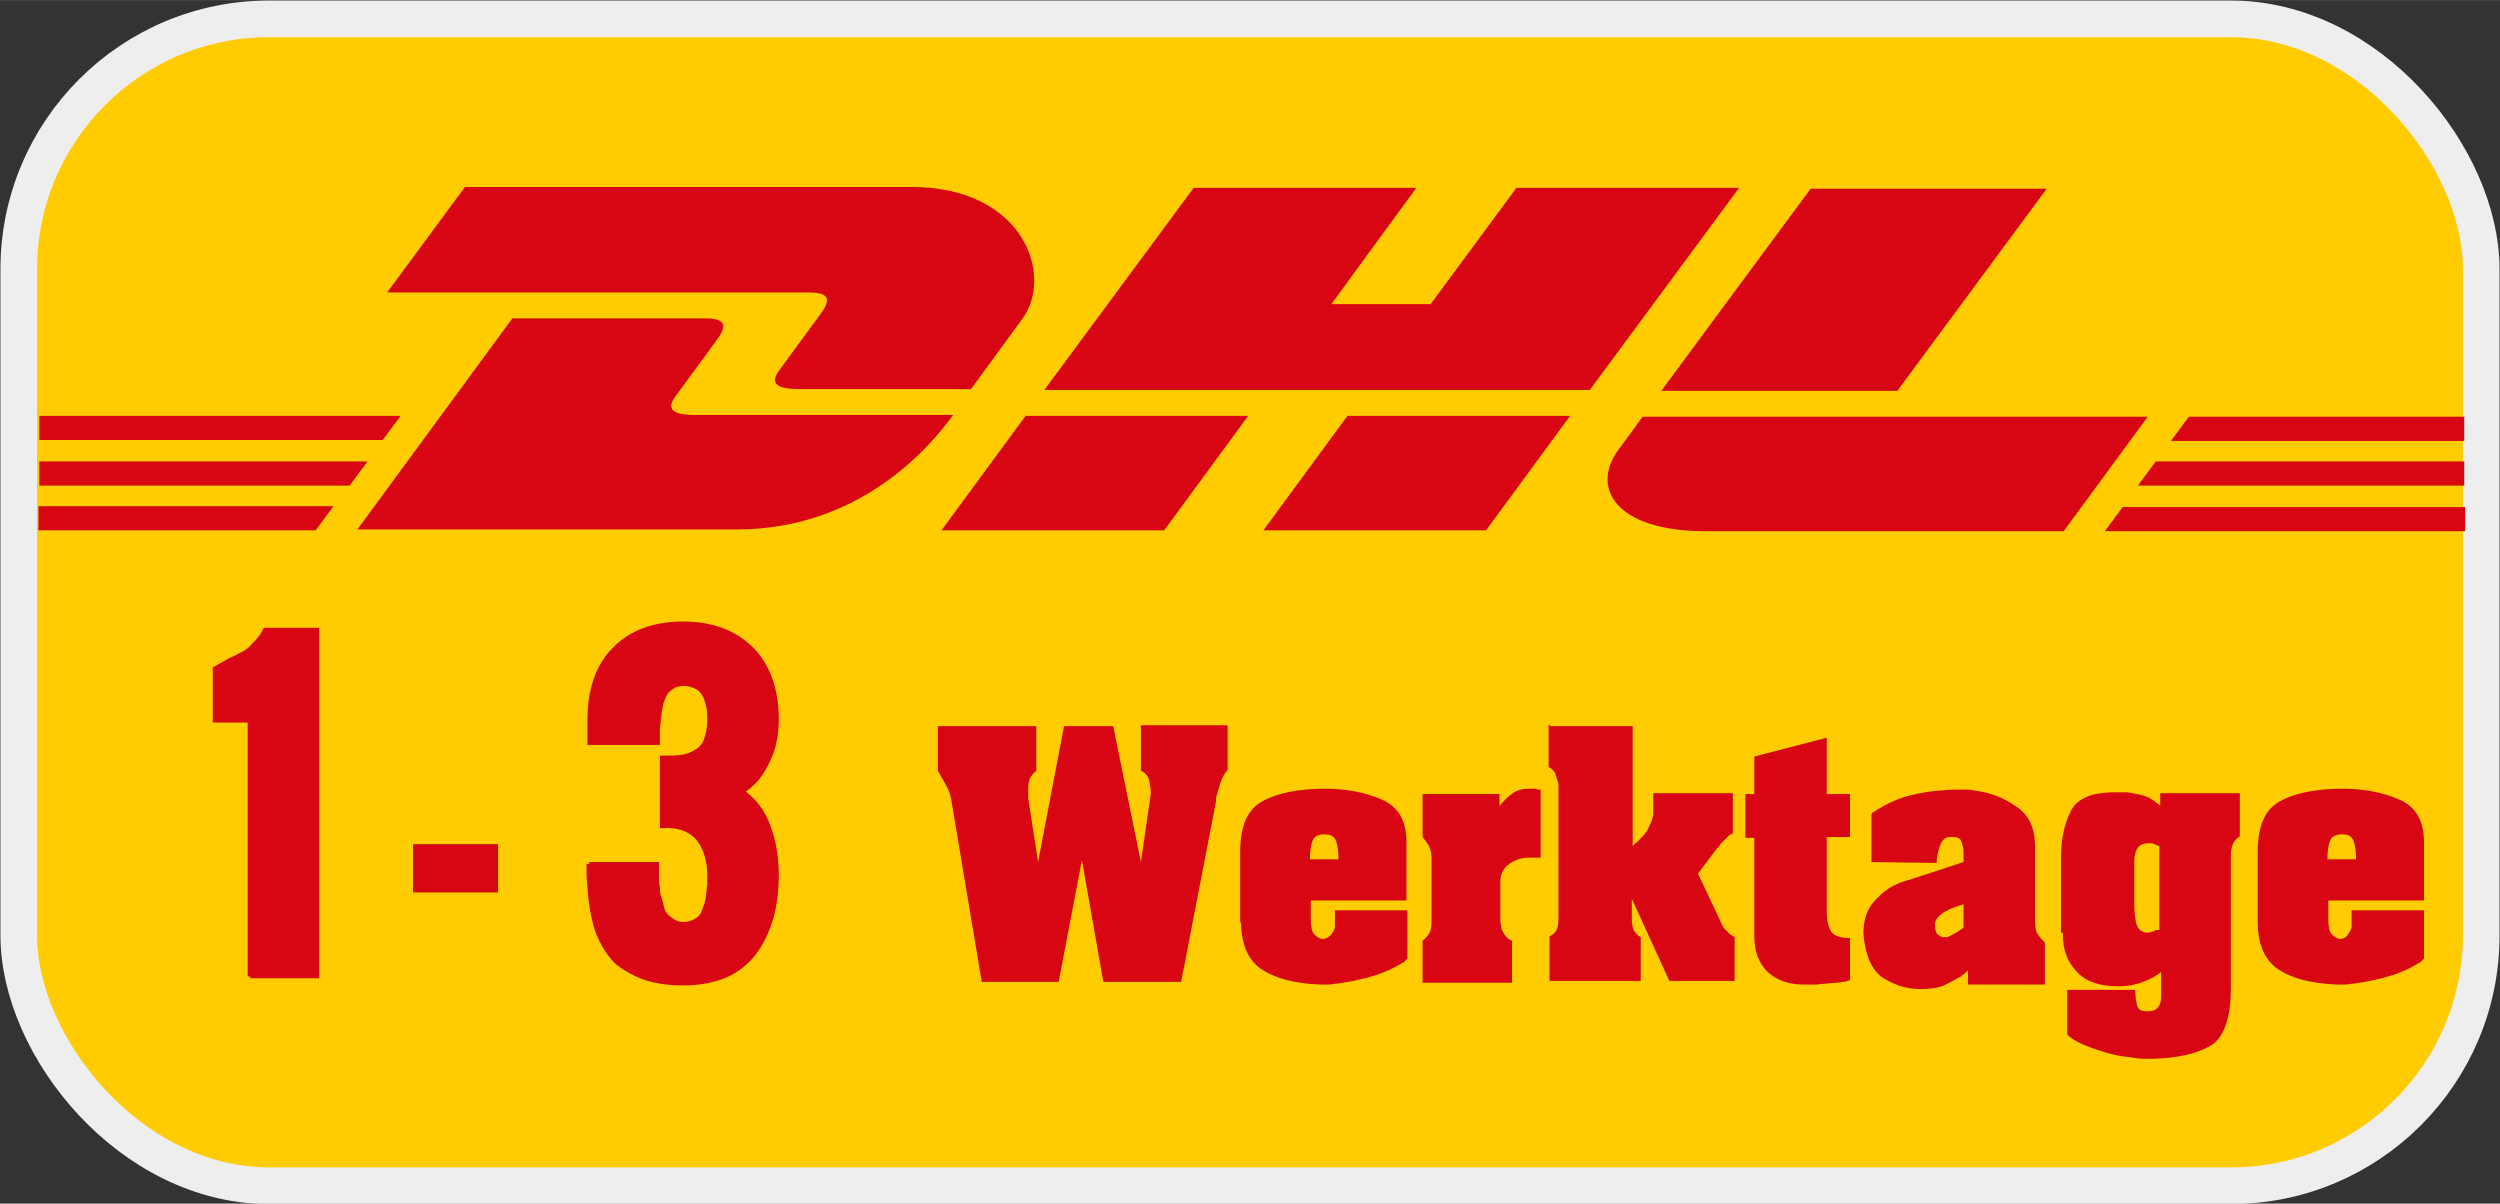
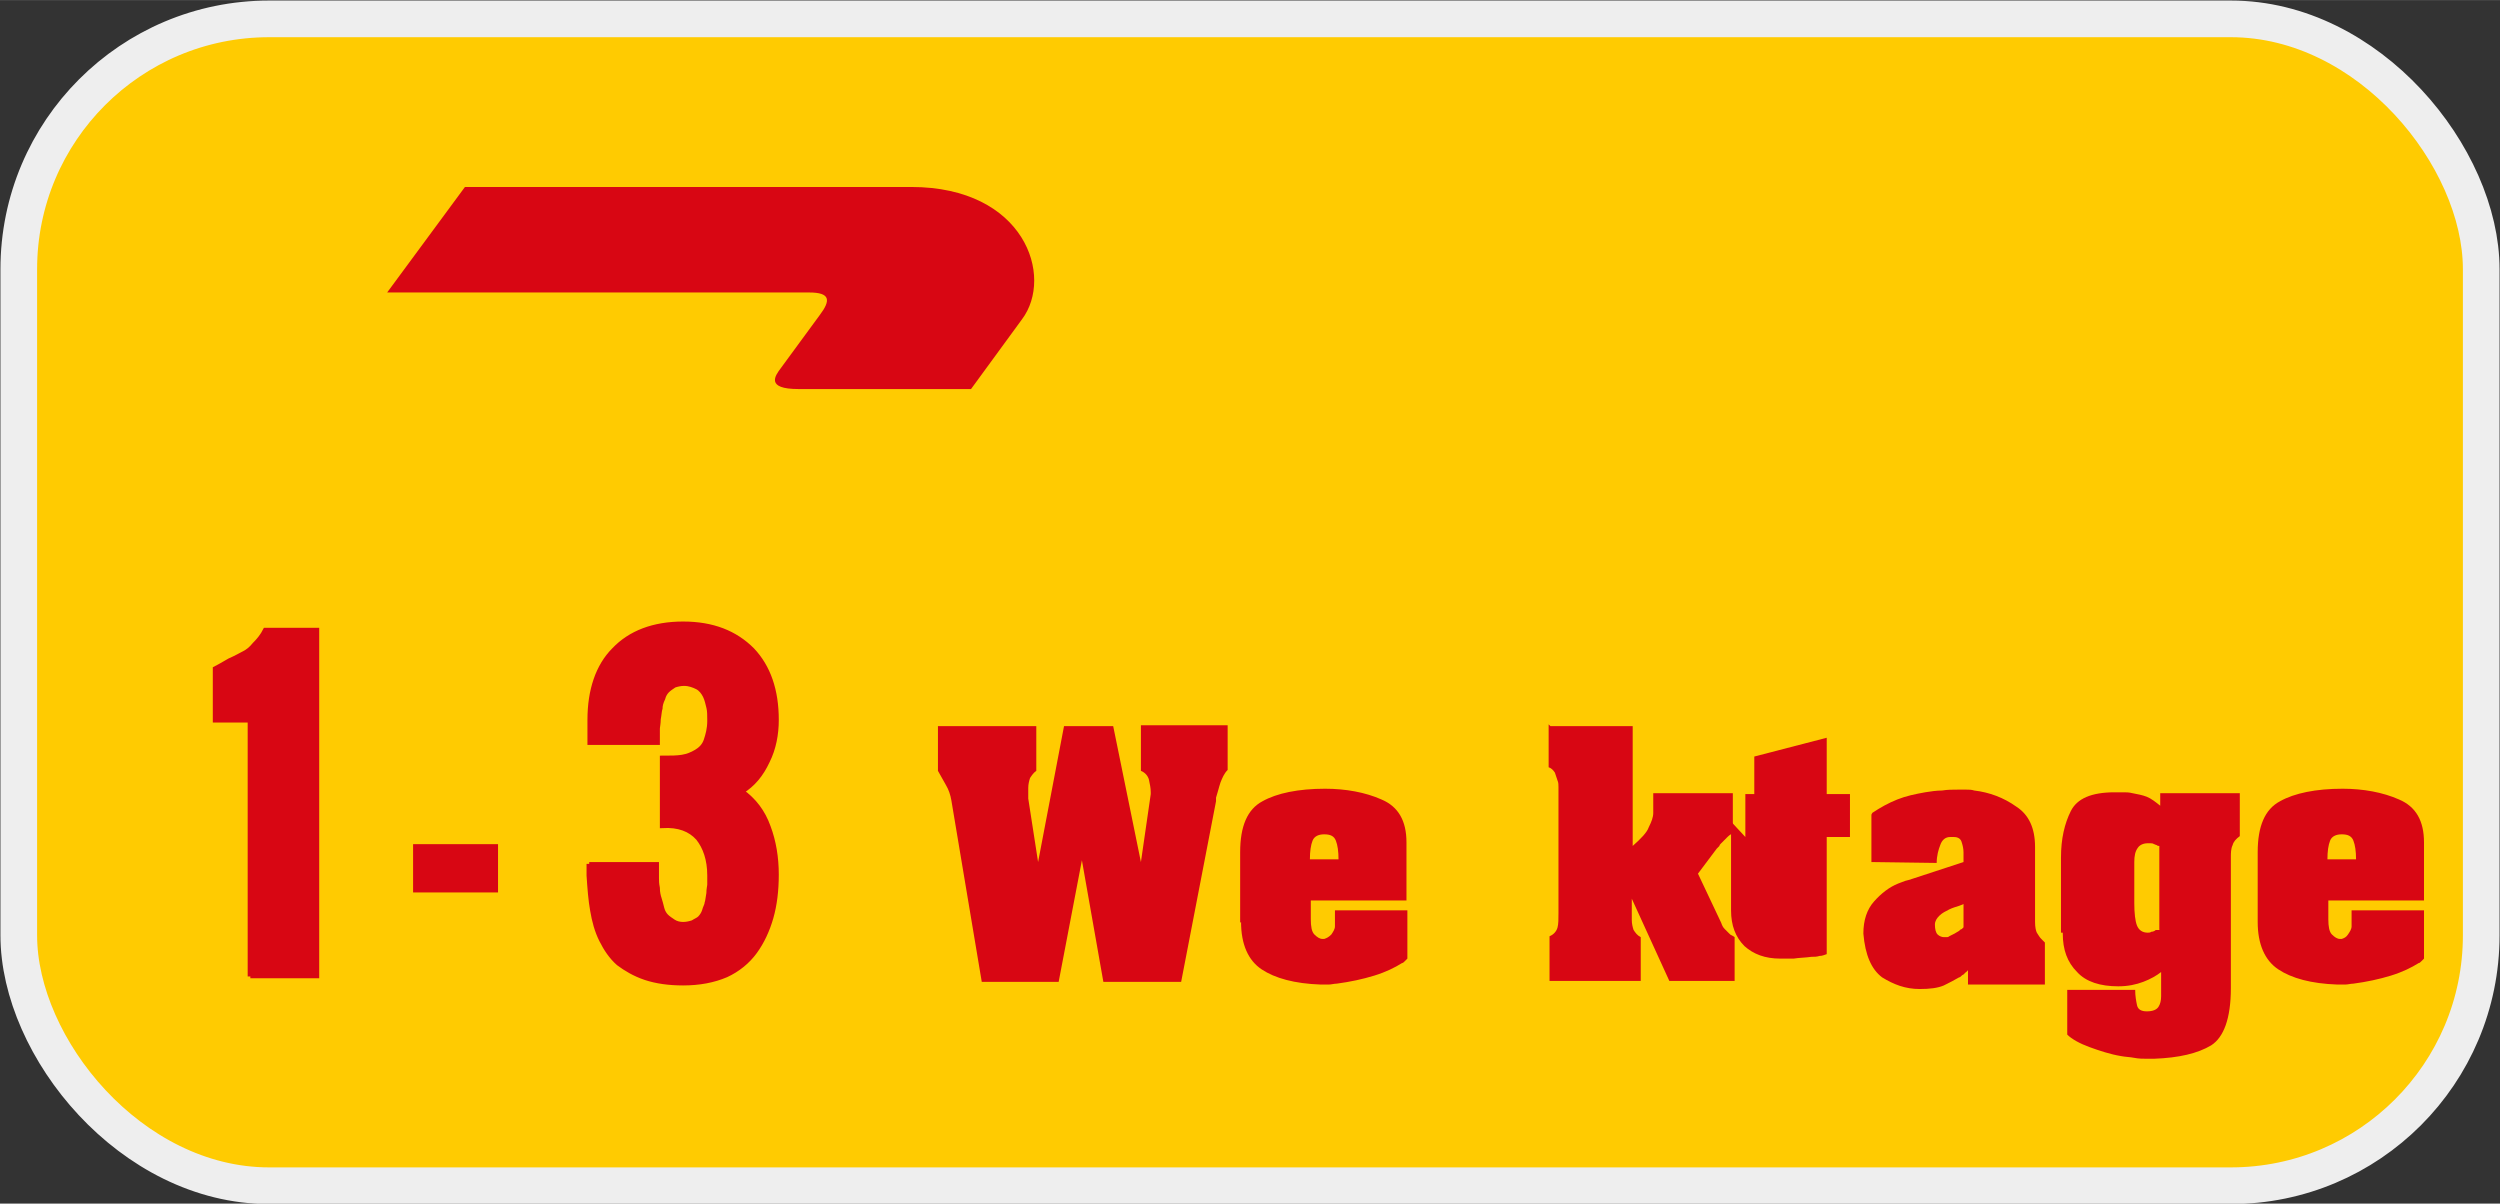
<svg xmlns="http://www.w3.org/2000/svg" xml:space="preserve" width="135px" height="65px" version="1.1" style="shape-rendering:geometricPrecision; text-rendering:geometricPrecision; image-rendering:optimizeQuality; fill-rule:evenodd; clip-rule:evenodd" viewBox="0 0 2796 1346">
  <rect x="0" y="0" width="2796" height="1346" fill="#333333" stroke="none" />
  <defs>
    <style type="text/css">
   
    .str0 {stroke:#EEEEEE;stroke-width:41;stroke-miterlimit:22.926}
    .str1 {stroke:#D80613;stroke-width:6;stroke-miterlimit:22.926}
    .fil2 {fill:none;fill-rule:nonzero}
    .fil3 {fill:#D80613}
    .fil0 {fill:#FFCB01}
    .fil1 {fill:#D80613;fill-rule:nonzero}
   
  </style>
  </defs>
  <g id="Katman_x0020_1">
    <rect class="fil0 str0" x="21" y="21" width="2754" height="1305" rx="280" ry="280" />
    <path class="fil1" d="M280 1092l0 -287 -39 0 0 -57c4,-2 9,-5 16,-9 7,-3 12,-6 16,-8 4,-2 8,-5 12,-10 5,-5 9,-10 12,-16l57 0 0 386 -74 0z" />
    <polygon id="1" class="fil1" points="465,995 465,947 554,947 554,995 " />
    <path id="2" class="fil1" d="M659 967l75 0c0,1 0,2 0,4 0,5 0,8 0,11 0,3 0,6 1,11 0,5 1,9 2,12 1,3 2,7 3,11 1,4 3,7 5,9 2,2 5,4 8,6 3,2 7,3 11,3 4,0 8,-1 11,-2 3,-2 6,-3 8,-5 2,-2 4,-5 5,-8 1,-4 3,-7 3,-9 1,-3 1,-6 2,-11 0,-5 1,-8 1,-10 0,-2 0,-5 0,-10 0,-18 -5,-32 -13,-42 -9,-10 -22,-15 -40,-14l0 -75c9,0 16,0 22,-1 6,-1 11,-3 16,-6 5,-3 9,-7 11,-13 2,-6 4,-13 4,-22 0,-6 0,-11 -1,-15 -1,-4 -2,-9 -4,-13 -2,-4 -5,-8 -9,-10 -4,-2 -9,-4 -15,-4 -4,0 -8,1 -11,2 -3,2 -6,4 -8,6 -2,2 -4,5 -5,9 -2,4 -3,8 -3,11 -1,3 -1,7 -2,12 0,5 -1,9 -1,11 0,3 0,6 0,11 0,2 0,3 0,4l-75 0 0 -25c0,-33 9,-60 27,-78 18,-19 44,-29 77,-29 33,0 58,10 77,29 18,19 27,45 27,78 0,16 -3,32 -10,46 -7,15 -16,26 -29,34 14,10 24,23 30,40 6,16 9,34 9,53 0,18 -2,34 -6,48 -4,14 -10,27 -18,38 -8,11 -19,20 -32,26 -14,6 -30,9 -48,9 -16,0 -30,-2 -42,-6 -12,-4 -22,-10 -30,-16 -8,-7 -14,-16 -19,-26 -5,-10 -8,-21 -10,-33 -2,-11 -3,-24 -4,-39l0 -13z" />
    <path id="3" class="fil2 str1" d="M280 1092l0 -287 -39 0 0 -57c4,-2 9,-5 16,-9 7,-3 12,-6 16,-8 4,-2 8,-5 12,-10 5,-5 9,-10 12,-16l57 0 0 386 -74 0z" />
    <polygon id="4" class="fil2 str1" points="465,995 465,947 554,947 554,995 " />
    <path id="5" class="fil2 str1" d="M659 967l75 0c0,1 0,2 0,4 0,5 0,8 0,11 0,3 0,6 1,11 0,5 1,9 2,12 1,3 2,7 3,11 1,4 3,7 5,9 2,2 5,4 8,6 3,2 7,3 11,3 4,0 8,-1 11,-2 3,-2 6,-3 8,-5 2,-2 4,-5 5,-8 1,-4 3,-7 3,-9 1,-3 1,-6 2,-11 0,-5 1,-8 1,-10 0,-2 0,-5 0,-10 0,-18 -5,-32 -13,-42 -9,-10 -22,-15 -40,-14l0 -75c9,0 16,0 22,-1 6,-1 11,-3 16,-6 5,-3 9,-7 11,-13 2,-6 4,-13 4,-22 0,-6 0,-11 -1,-15 -1,-4 -2,-9 -4,-13 -2,-4 -5,-8 -9,-10 -4,-2 -9,-4 -15,-4 -4,0 -8,1 -11,2 -3,2 -6,4 -8,6 -2,2 -4,5 -5,9 -2,4 -3,8 -3,11 -1,3 -1,7 -2,12 0,5 -1,9 -1,11 0,3 0,6 0,11 0,2 0,3 0,4l-75 0 0 -25c0,-33 9,-60 27,-78 18,-19 44,-29 77,-29 33,0 58,10 77,29 18,19 27,45 27,78 0,16 -3,32 -10,46 -7,15 -16,26 -29,34 14,10 24,23 30,40 6,16 9,34 9,53 0,18 -2,34 -6,48 -4,14 -10,27 -18,38 -8,11 -19,20 -32,26 -14,6 -30,9 -48,9 -16,0 -30,-2 -42,-6 -12,-4 -22,-10 -30,-16 -8,-7 -14,-16 -19,-26 -5,-10 -8,-21 -10,-33 -2,-11 -3,-24 -4,-39l0 -13z" />
    <path class="fil1" d="M1049 812l110 0 0 50c-3,2 -5,5 -7,8 -1,3 -2,7 -2,11 0,1 0,2 0,3 0,1 0,2 0,3 0,1 0,2 0,3 0,1 0,2 0,3l11 71 29 -152 55 0 31 152 11 -76c0,0 0,0 0,-1 0,-1 0,-1 0,-1 0,-5 -1,-9 -2,-14 -1,-4 -4,-8 -9,-10l0 -51 97 0 0 50c-4,4 -6,9 -8,14 -2,6 -3,11 -5,17 0,1 0,1 0,2 0,1 0,1 0,2l-39 202 -87 0 -24 -136 -26 136 -86 0 -34 -203c-1,-6 -3,-12 -6,-17 -3,-5 -6,-11 -9,-16l0 -51z" />
    <path id="1" class="fil1" d="M1387 1032l0 -79c0,-29 8,-48 25,-57 16,-9 40,-14 70,-14 23,0 45,4 63,12 19,8 28,24 28,48l0 65 -107 0 0 21c0,8 1,14 4,17 3,3 6,5 9,5 0,0 1,0 1,0 0,0 1,0 1,0 3,-1 5,-2 8,-5 2,-3 4,-6 4,-9l0 -18 81 0 0 54c-1,1 -2,2 -3,3 -1,1 -2,2 -3,2 -8,5 -18,10 -31,14 -13,4 -27,7 -42,9 -3,0 -6,1 -9,1 -3,0 -6,0 -9,0 -29,-1 -51,-7 -66,-17 -15,-10 -23,-28 -23,-53l0 0zm79 -71l31 0c0,-9 -1,-16 -3,-21 -2,-5 -6,-7 -13,-7 -6,0 -11,2 -13,7 -2,5 -3,12 -3,21z" />
-     <path id="2" class="fil1" d="M1591 888l86 0 0 13c1,0 1,-1 2,-2 1,-1 1,-2 2,-2 3,-4 7,-7 11,-10 4,-3 10,-5 18,-5 1,0 2,0 3,0 1,0 3,0 4,0 1,0 2,1 3,1 1,0 2,0 3,0l0 76c-1,0 -2,0 -3,0 -1,0 -2,0 -3,0 -1,0 -2,0 -3,0 -1,0 -2,0 -3,0 -8,0 -16,2 -23,7 -7,5 -10,12 -10,20l0 40c0,8 1,14 4,18 2,4 6,7 9,8l0 47 -100 0 0 -47c5,-4 8,-8 9,-12 1,-4 1,-9 1,-14l0 -67c0,-5 -1,-9 -3,-13 -2,-4 -5,-7 -7,-10l0 -48z" />
    <path id="3" class="fil1" d="M1734 812l92 0 0 134c9,-8 16,-15 18,-21 3,-6 5,-11 5,-16 0,-1 0,-2 0,-4 0,-1 0,-3 0,-4l0 -14 89 0 0 45c-3,1 -5,3 -7,5 -2,2 -4,4 -6,6 -1,1 -2,2 -2,3 -1,1 -2,2 -3,3l-21 28 26 55c1,3 2,5 4,7 2,2 4,4 5,5 1,1 2,2 3,2 1,1 2,1 3,2l0 49 -73 0 -42 -92 0 24c0,4 1,8 2,11 2,3 4,6 8,8l0 49 -102 0 0 -50c5,-2 8,-6 9,-10 1,-4 1,-9 1,-16l0 -135c0,-1 0,-3 0,-6 0,-2 0,-5 -1,-7 -1,-3 -2,-6 -3,-9 -2,-3 -4,-5 -7,-6l0 -48z" />
-     <path id="4" class="fil1" d="M1952 936l0 -48 10 0 0 -42 81 -21 0 63 26 0 0 48 -26 0 0 84c0,9 2,17 5,22 4,5 11,7 21,7l0 47c-3,1 -5,2 -8,2 -3,1 -6,1 -9,1 -7,1 -14,1 -20,2 -7,0 -12,0 -15,0 -17,0 -30,-5 -40,-14 -10,-10 -15,-23 -15,-40l0 -110 -10 0z" />
+     <path id="4" class="fil1" d="M1952 936l0 -48 10 0 0 -42 81 -21 0 63 26 0 0 48 -26 0 0 84l0 47c-3,1 -5,2 -8,2 -3,1 -6,1 -9,1 -7,1 -14,1 -20,2 -7,0 -12,0 -15,0 -17,0 -30,-5 -40,-14 -10,-10 -15,-23 -15,-40l0 -110 -10 0z" />
    <path id="5" class="fil1" d="M2094 909c9,-6 18,-11 28,-15 10,-4 20,-6 31,-8 6,-1 13,-2 19,-2 6,-1 12,-1 18,-1 3,0 6,0 9,0 3,0 6,0 9,1 17,2 33,8 47,18 14,9 21,24 21,45l0 84c0,6 1,10 2,12 2,3 3,5 5,7 1,1 1,1 2,2 1,1 1,1 2,2l0 47 -86 0 0 -16c-1,1 -2,2 -2,2 -1,1 -2,1 -2,2 -1,1 -2,1 -3,2 -1,1 -2,2 -3,2 -5,3 -11,6 -17,9 -7,3 -16,4 -27,4 -16,0 -29,-5 -42,-13 -12,-9 -19,-25 -21,-49 0,-15 4,-27 12,-36 8,-9 17,-16 27,-20 3,-1 5,-2 8,-3 3,-1 5,-1 7,-2l58 -19 0 -11c0,-4 -1,-8 -2,-11 -1,-4 -4,-6 -9,-6l-4 0c-5,0 -9,3 -11,9 -2,5 -4,12 -4,20l-73 -1 0 -53zm102 126l0 -24c0,0 -2,1 -5,2 -3,1 -7,2 -11,4 -4,2 -8,4 -11,7 -3,3 -5,6 -5,10 0,5 1,9 3,11 2,2 5,3 7,3 1,0 2,0 3,0 1,0 2,0 3,-1 2,-1 4,-2 6,-3 2,-1 3,-2 5,-3 1,-1 2,-2 3,-2 1,-1 1,-1 2,-2l0 -1z" />
    <path id="6" class="fil1" d="M2305 1043l0 -84c0,-21 4,-38 11,-52 7,-14 23,-21 49,-21 3,0 6,0 10,0 3,0 6,0 10,1 5,1 11,2 16,4 5,2 10,6 15,10l0 -14 89 0 0 48c-4,3 -7,6 -8,10 -2,4 -2,9 -2,14l0 146c0,34 -8,55 -22,64 -15,9 -36,14 -64,15l-8 0c-4,0 -9,0 -14,-1 -5,-1 -10,-1 -15,-2 -12,-2 -24,-6 -35,-10 -11,-4 -20,-9 -25,-14l0 -50 76 0c0,7 1,12 2,17 1,5 5,7 11,7 7,0 11,-2 13,-5 2,-3 3,-7 3,-12l0 -27c-5,4 -12,8 -20,11 -8,3 -17,5 -28,5 -20,0 -36,-5 -46,-16 -11,-11 -16,-25 -16,-43l0 -1zm110 -3l0 -94c-1,0 -2,0 -3,-1 -1,0 -2,-1 -3,-1 -1,-1 -3,-1 -4,-1 -1,0 -2,0 -3,0 -5,0 -9,2 -11,5 -3,4 -4,9 -4,16l0 46c0,11 1,20 3,25 2,5 6,8 12,8 1,0 3,0 4,-1 2,0 4,-1 5,-2 0,0 1,0 1,0 0,0 0,0 1,0 1,0 1,0 2,0 1,0 1,-1 2,-1l0 0z" />
    <path id="7" class="fil1" d="M2525 1032l0 -79c0,-29 8,-48 25,-57 16,-9 40,-14 70,-14 23,0 45,4 63,12 19,8 28,24 28,48l0 65 -107 0 0 21c0,8 1,14 4,17 3,3 6,5 9,5 0,0 1,0 1,0 0,0 1,0 1,0 3,-1 5,-2 7,-5 2,-3 4,-6 4,-9l0 -18 81 0 0 54c-1,1 -2,2 -3,3 -1,1 -2,2 -3,2 -8,5 -18,10 -31,14 -13,4 -27,7 -42,9 -3,0 -6,1 -9,1 -3,0 -6,0 -9,0 -29,-1 -51,-7 -66,-17 -15,-10 -23,-28 -23,-53l0 0zm79 -71l31 0c0,-9 -1,-16 -3,-21 -2,-5 -6,-7 -13,-7 -6,0 -11,2 -13,7 -2,5 -3,12 -3,21z" />
    <g id="_2546571183360">
      <path class="fil3" d="M520 209l-87 118 472 0c24,0 24,9 12,25 -12,16 -32,44 -44,60 -6,8 -17,23 20,23l193 0 57 -78c36,-48 3,-148 -124,-148l-500 0 0 0z" />
-       <path class="fil3" d="M399 593l174 -237 216 0c24,0 24,9 12,25l-44 60c-6,8 -17,23 20,23l289 0c-24,33 -102,128 -242,128l-424 0zm997 -128l-94 128 -249 0 94 -128 249 0zm381 -29l-609 0 167 -226 249 0 -95 130 111 0 96 -130 249 0 -167 226zm-21 29l-94 128 -249 0 94 -128 249 0zm-1712 51l367 0 -20 27 -347 0 0 -27zm0 -51l404 0 -20 27 -384 0 0 -27zm0 101l329 0 -20 27 -310 0 0 -27zm2712 -23l-365 0 20 -27 345 0 0 27zm0 51l-402 0 20 -27 383 0 0 27zm-308 -128l308 0 0 27 -328 0 20 -27zm-159 -255l-167 226 -264 0 167 -226 264 0zm-452 255c0,0 -18,25 -27,37 -31,42 -4,91 98,91l400 0 94 -128 -565 0z" />
    </g>
  </g>
</svg>